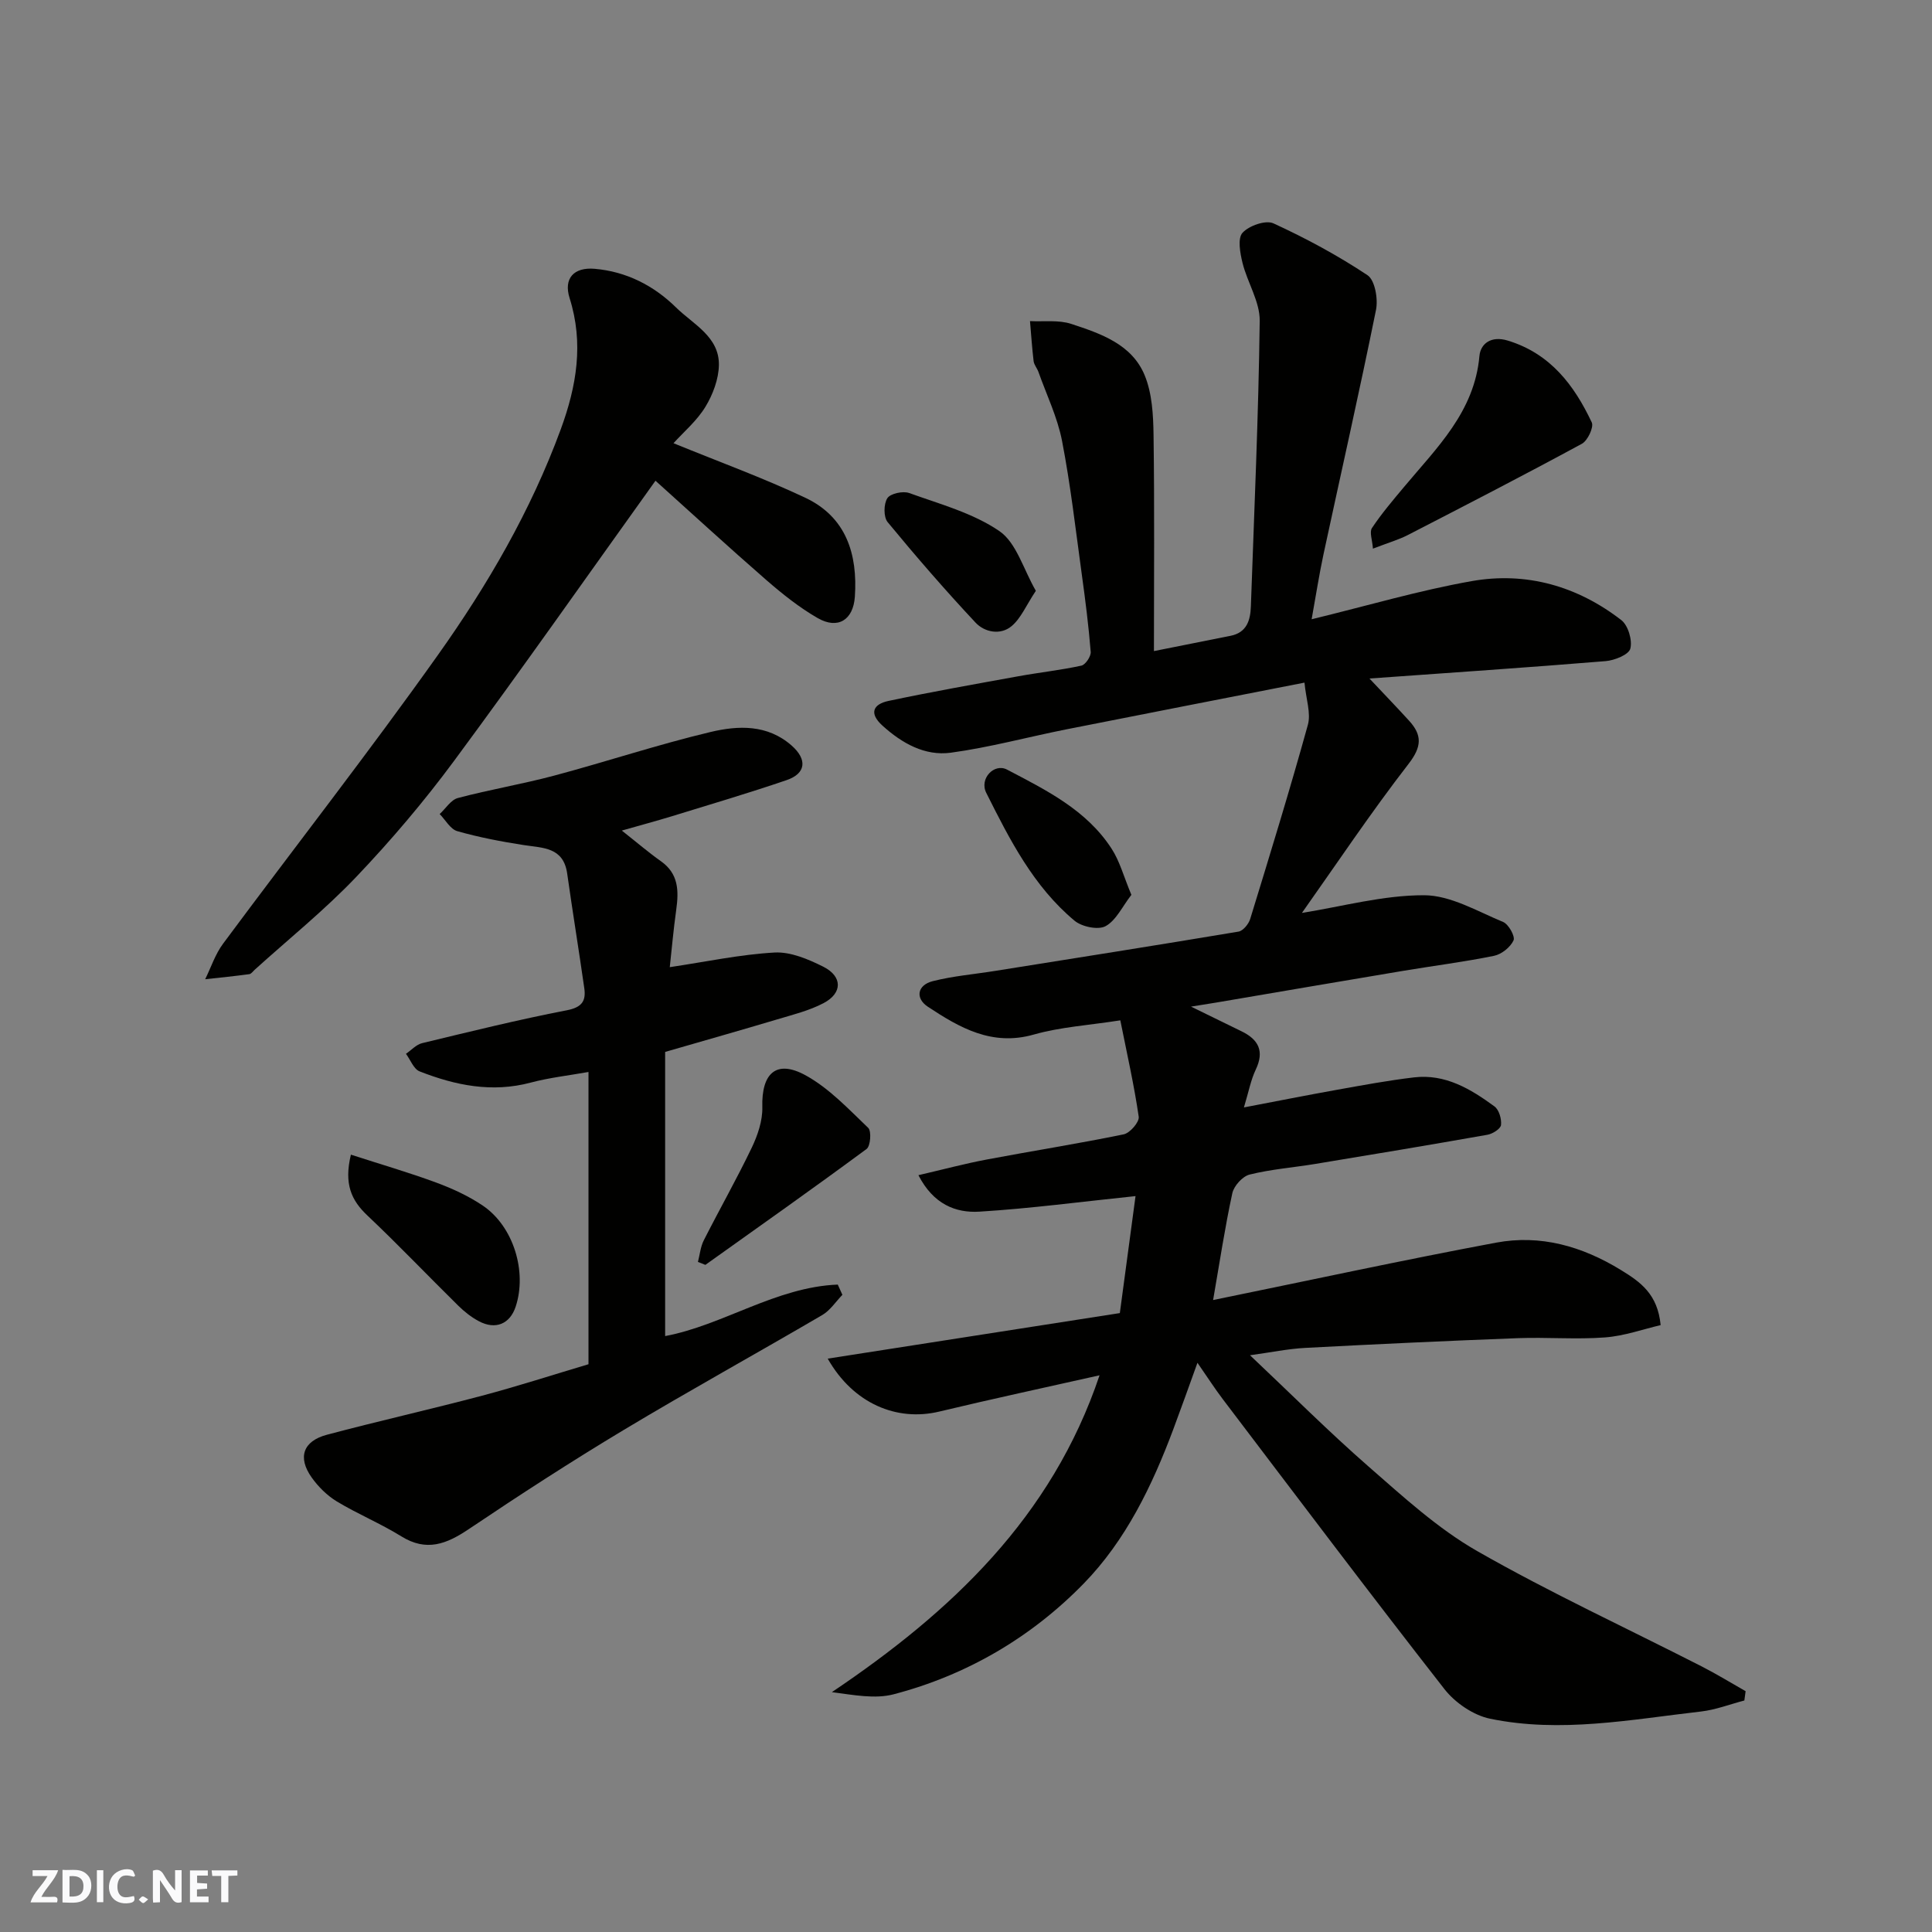
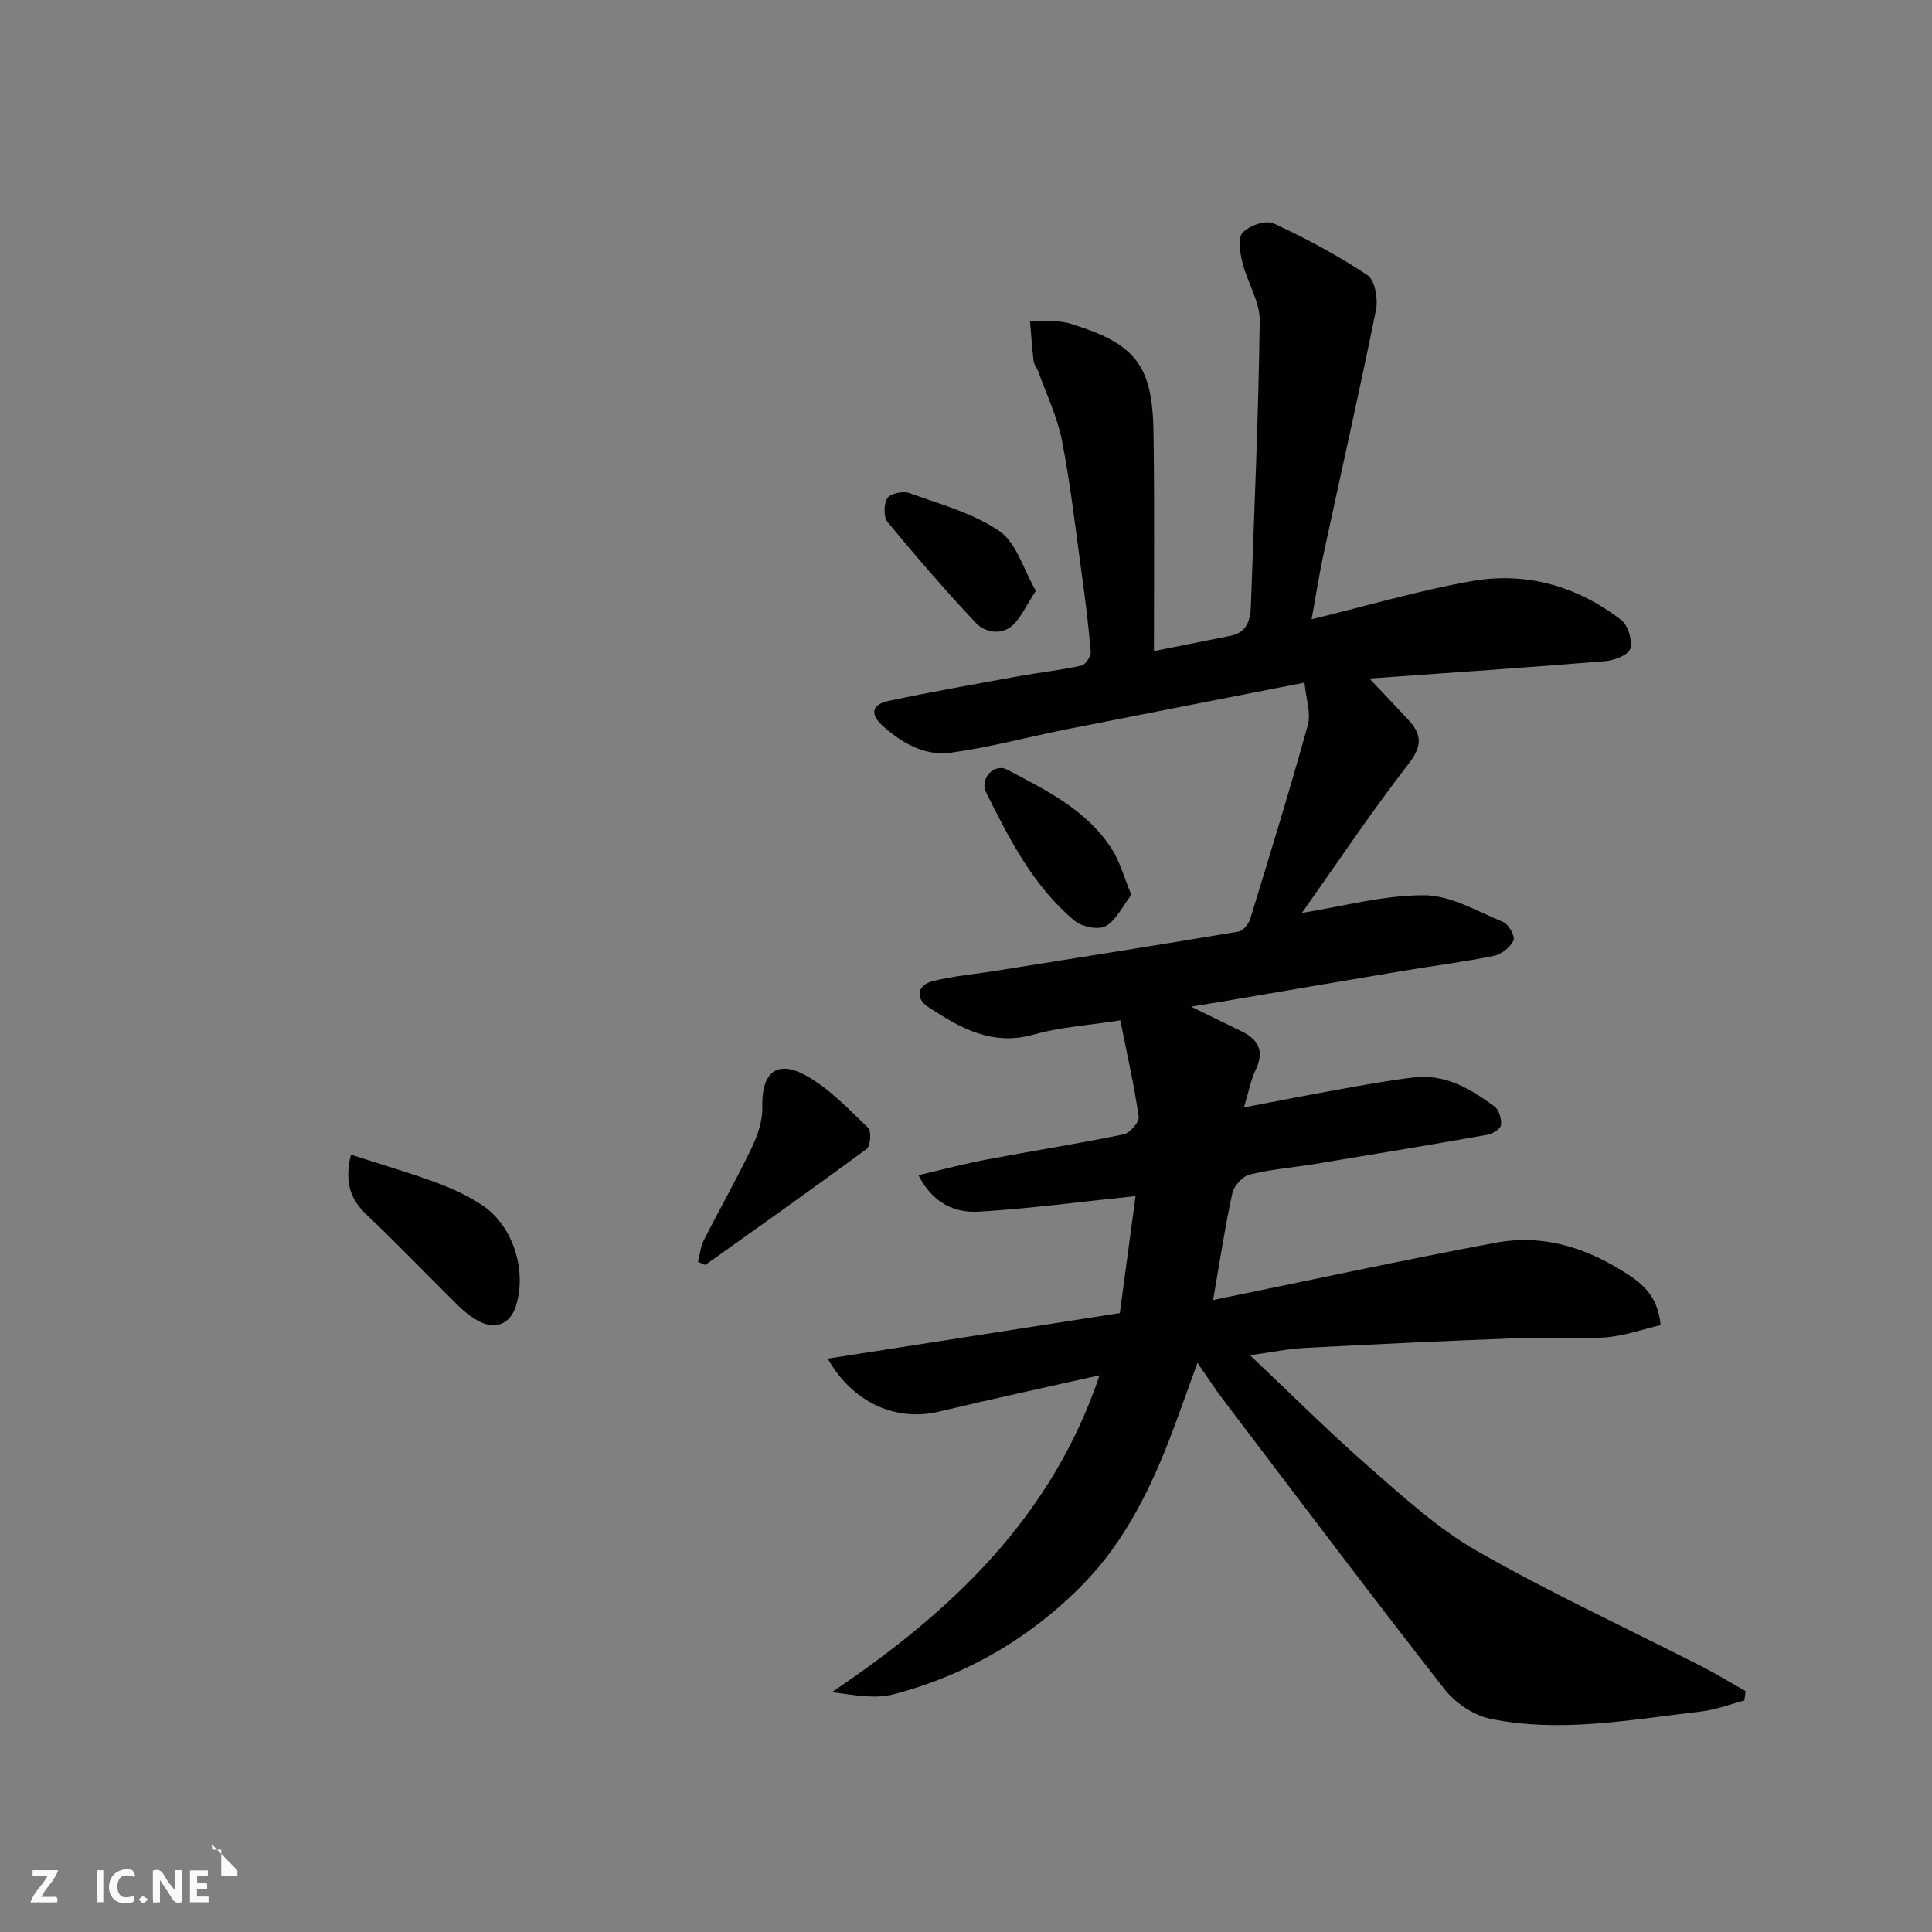
<svg xmlns="http://www.w3.org/2000/svg" enable-background="new 0 0 400 400" viewBox="0 0 400 400">
  <rect x="0" y="0" width="400" height="400" fill="#808080" stroke="none" />
  <g fill="#fafafb">
    <path d="m37.59 393.81c-.92.31-1.52.05-2-.78-.7-1.2-1.52-2.34-2.47-3.78v4.59c-.55.03-.95.05-1.41.07-.03-.37-.06-.64-.06-.91 0-1.91 0-3.81 0-5.7 1.13-.41 1.77-.03 2.29.91.62 1.11 1.38 2.14 2.31 3.19v-4.2h1.35v6.61z" />
-     <path d="m12.94 393.88v-6.75c1.9.19 3.93-.54 5.37 1.29.8 1.01.78 2.88.03 3.97-1.37 1.97-3.4 1.51-5.4 1.49m1.45-1.22c2.04.12 2.92-.58 2.89-2.21-.03-1.51-.98-2.19-2.89-2z" />
    <path d="m11.81 393.87h-5.49c.68-2.18 2.47-3.48 3.51-5.45h-3.08v-1.21h5.29c-.71 2.13-2.44 3.48-3.47 5.51.86 0 1.63.04 2.39-.01.79-.05 1.14.21.85 1.16" />
    <path d="m39.33 393.86v-6.61h3.7v1.07h-2.22v1.52c.68.04 1.34.09 2.07.13v1.07c-.72.05-1.38.09-2.1.14v1.48h2.4v1.19h-3.85z" />
    <path d="m27.71 388.56c-1.15-.3-2.46-.61-3.1.64-.37.73-.41 1.93-.06 2.67.63 1.35 1.99.93 3.17.68.35.94-.01 1.32-.93 1.46-1.62.25-3.05-.27-3.76-1.48-.73-1.24-.6-3.03.31-4.17.88-1.11 2.71-1.7 4-1.16.32.13.44.74.65 1.12-.1.08-.19.16-.28.24" />
-     <path d="m49.15 387.24v1.07c-.59.02-1.17.05-1.87.08v5.44h-1.48v-5.44h-1.85c-.05-.4-.08-.73-.13-1.15z" />
+     <path d="m49.15 387.24v1.07c-.59.02-1.17.05-1.87.08h-1.48v-5.44h-1.85c-.05-.4-.08-.73-.13-1.15z" />
    <path d="m20.06 387.21h1.33v6.62h-1.33z" />
    <path d="m30.68 393.25c-.49.38-.8.79-1.05.76-.32-.05-.6-.45-.9-.7.26-.24.51-.64.8-.67.29-.04.62.3 1.15.61" />
  </g>
  <path d="m227.65 284.74c-11.34 2.55-22.29 4.9-33.18 7.51-8.78 2.11-17.81-1.63-23.1-10.96 20.37-3.18 40.23-6.27 60.48-9.43 1.1-8.23 2.2-16.39 3.25-24.22-11.21 1.16-21.75 2.57-32.33 3.22-4.93.3-9.54-1.55-12.62-7.55 5.17-1.2 9.61-2.39 14.12-3.24 9.46-1.79 18.97-3.28 28.39-5.22 1.29-.27 3.26-2.55 3.1-3.64-.95-6.54-2.42-13-3.81-19.96-6.5 1.02-12.39 1.37-17.94 2.95-8.65 2.45-15.34-1.43-21.9-5.76-2.65-1.75-2.22-4.48 1-5.3 4.25-1.08 8.67-1.44 13.02-2.14 16.77-2.67 33.54-5.32 50.29-8.12.95-.16 2.1-1.57 2.42-2.62 4.1-13.36 8.21-26.72 11.94-40.19.67-2.42-.38-5.32-.7-8.74-17.07 3.35-33.21 6.48-49.33 9.68-7.98 1.59-15.87 3.74-23.9 4.83-5.37.72-10.11-1.95-14.15-5.61-2.87-2.6-1.87-4.45 1.25-5.11 8.93-1.89 17.92-3.48 26.9-5.11 4.34-.79 8.74-1.26 13.04-2.2.84-.18 2-1.91 1.93-2.84-.43-5.37-1.11-10.73-1.85-16.07-1.27-9.23-2.32-18.5-4.09-27.64-.95-4.88-3.2-9.51-4.88-14.25-.27-.77-.9-1.46-1-2.23-.33-2.76-.51-5.53-.75-8.3 2.86.15 5.92-.28 8.54.58 6.06 1.99 12.53 4.19 15.19 10.61 1.56 3.76 1.79 8.24 1.85 12.41.21 14.89.08 29.78.08 44.72 5.01-1 10.43-2.09 15.85-3.16 3.38-.67 4.12-3.22 4.22-6.1.69-19.7 1.58-39.4 1.83-59.1.05-3.98-2.55-7.94-3.56-12.01-.5-2.03-1.05-5.06-.01-6.22 1.33-1.48 4.8-2.7 6.4-1.97 6.74 3.09 13.32 6.64 19.49 10.74 1.54 1.03 2.21 4.9 1.76 7.16-3.42 16.91-7.24 33.73-10.87 50.6-.91 4.25-1.57 8.55-2.46 13.47 11.69-2.84 22.32-5.99 33.16-7.9 11.29-1.99 21.85 1.04 30.95 8.07 1.42 1.1 2.33 4.18 1.87 5.92-.33 1.25-3.27 2.43-5.13 2.58-16.03 1.32-32.07 2.39-48.88 3.6 3.01 3.2 5.65 5.93 8.2 8.73 2.73 2.99 2.66 5.37-.1 8.94-7.85 10.14-14.99 20.84-22.08 30.86 8.35-1.33 16.82-3.68 25.29-3.66 5.47.01 11.01 3.32 16.36 5.53 1.14.47 2.54 3 2.16 3.82-.65 1.41-2.47 2.87-4.02 3.19-6.22 1.27-12.54 2.06-18.81 3.11-12.87 2.15-25.74 4.36-38.61 6.55-1.45.25-2.9.47-5.33.86 3.95 1.93 7.2 3.53 10.46 5.11 3.52 1.71 4.76 4.11 2.94 7.93-1.02 2.14-1.46 4.57-2.45 7.83 6.95-1.32 13.1-2.55 19.27-3.65 5.3-.95 10.61-1.94 15.96-2.57 6.46-.76 11.72 2.4 16.64 6.01.95.69 1.5 2.6 1.36 3.85-.09.79-1.73 1.83-2.81 2.02-11.89 2.1-23.8 4.09-35.71 6.05-4.51.74-9.11 1.09-13.53 2.19-1.46.36-3.25 2.34-3.58 3.86-1.54 7.1-2.62 14.3-3.98 22.12 19.76-4.04 39.11-8.24 58.57-11.88 9.2-1.72 17.8.72 25.86 5.66 4.12 2.52 7.61 5.02 8.23 11.41-3.62.84-7.53 2.25-11.53 2.55-5.97.45-12-.07-17.99.15-14.7.56-29.41 1.24-44.1 2.02-3.53.19-7.03.92-11.4 1.52 8.47 7.99 16.28 15.82 24.59 23.08 7.14 6.23 14.29 12.8 22.44 17.46 15.12 8.64 30.99 15.97 46.52 23.9 3.09 1.58 6.04 3.4 9.06 5.11-.09.64-.17 1.29-.26 1.93-2.99.78-5.94 1.93-8.97 2.28-14.52 1.66-29.08 4.51-43.68 1.49-3.45-.71-7.22-3.29-9.43-6.11-15.51-19.85-30.66-39.97-45.89-60.03-1.66-2.18-3.14-4.5-5.26-7.55-1.84 5.09-3.37 9.41-4.98 13.71-4.38 11.72-9.85 23.06-18.58 32.01-10.87 11.14-24.19 18.95-39.36 22.92-3.84 1-8.17.15-12.77-.45 24.65-16.58 45.51-36.14 55.42-65.6z" fill="#010100" />
-   <path d="m128.74 171.96c3.22 2.54 5.57 4.56 8.1 6.35 3.66 2.58 3.71 6.12 3.17 10.02-.59 4.21-.96 8.46-1.34 11.91 7.47-1.11 14.55-2.63 21.69-3.03 3.32-.18 6.99 1.38 10.1 2.94 3.99 2.01 3.99 5.45.08 7.52-2.97 1.57-6.36 2.4-9.62 3.38-7.46 2.23-14.96 4.35-23.21 6.74v58.83c11.97-2.24 22.95-10.16 35.74-10.66.32.71.64 1.42.96 2.12-1.38 1.42-2.53 3.23-4.18 4.19-13.65 7.99-27.51 15.63-41.07 23.77-10.89 6.54-21.57 13.46-32.11 20.55-4.61 3.1-8.75 4.73-13.97 1.49-4.29-2.66-9.02-4.61-13.34-7.22-2.01-1.22-3.84-3.03-5.21-4.96-2.95-4.15-1.8-7.53 3.15-8.85 10.67-2.84 21.46-5.26 32.14-8.09 7.35-1.95 14.6-4.3 22.02-6.51 0-19.97 0-39.92 0-60.51-4.15.74-8.13 1.18-11.96 2.2-8.01 2.14-15.6.58-23-2.32-1.23-.48-1.9-2.39-2.83-3.64 1.11-.76 2.13-1.92 3.36-2.21 9.95-2.4 19.89-4.86 29.93-6.8 3.15-.61 4.01-1.92 3.63-4.58-1.13-7.92-2.42-15.81-3.54-23.73-.78-5.5-5.03-5.28-9.01-5.9-4.63-.72-9.26-1.6-13.75-2.88-1.43-.41-2.44-2.32-3.64-3.54 1.25-1.14 2.32-2.94 3.77-3.32 6.6-1.75 13.36-2.88 19.95-4.64 10.82-2.89 21.48-6.44 32.37-9.03 5.68-1.35 11.75-1.62 16.78 2.81 3.24 2.85 3.02 5.77-1.05 7.16-7.85 2.68-15.81 5.03-23.73 7.47-3.21.98-6.46 1.85-10.38 2.97z" fill="#010100" />
-   <path d="m139.44 91.76c9.38 3.84 18.53 7.16 27.3 11.3 8.45 3.99 10.85 11.65 10.25 20.48-.33 4.81-3.51 6.84-7.71 4.42-3.79-2.18-7.29-4.98-10.61-7.86-7.95-6.92-15.71-14.06-22.96-20.57-13.9 19.4-27.55 38.86-41.67 57.96-6.23 8.43-13.08 16.5-20.31 24.09-6.52 6.84-13.95 12.82-20.98 19.18-.37.33-.72.87-1.14.93-3.04.41-6.09.72-9.13 1.05 1.21-2.46 2.08-5.17 3.69-7.34 14.8-19.95 30.11-39.54 44.49-59.78 10.3-14.49 19.25-29.89 25.44-46.74 3.28-8.94 4.79-17.8 1.83-27.16-1.29-4.09.89-6.43 5.16-6.07 6.61.56 12.3 3.5 16.88 8.01 3.52 3.47 8.96 6.03 8.87 11.92-.05 2.92-1.25 6.12-2.8 8.66-1.76 2.89-4.49 5.19-6.6 7.52z" fill="#010100" />
-   <path d="m284.25 113.59c-.12-1.78-.76-3.42-.2-4.27 1.99-2.99 4.33-5.74 6.64-8.5 6.78-8.12 14.58-15.55 15.61-27.11.22-2.51 2.37-4.27 5.89-3.19 8.79 2.69 13.72 9.21 17.37 16.94.46.98-.85 3.77-2.05 4.42-11.91 6.46-23.96 12.67-36.01 18.88-1.86.96-3.91 1.55-7.25 2.83z" fill="#010100" />
  <path d="m72.65 239.06c6.11 1.98 11.98 3.68 17.69 5.79 3.35 1.24 6.7 2.78 9.65 4.78 6.33 4.3 9.17 13.66 6.77 20.91-1.19 3.58-4.17 4.84-7.62 3-1.57-.83-3.02-1.99-4.29-3.24-6.29-6.19-12.38-12.59-18.79-18.65-3.33-3.14-4.87-6.53-3.41-12.59z" fill="#010100" />
  <path d="m144.5 261.27c.39-1.5.53-3.14 1.22-4.49 3.25-6.41 6.81-12.68 9.92-19.16 1.23-2.58 2.26-5.6 2.19-8.38-.19-7.04 2.89-9.94 8.97-6.6 4.86 2.67 8.87 6.97 12.95 10.87.71.67.48 3.77-.33 4.37-11.02 8.14-22.22 16.04-33.38 24-.51-.22-1.02-.41-1.54-.61z" fill="#010100" />
  <path d="m214.46 122.32c-2.03 3.06-3.1 5.72-5.04 7.33-2.3 1.91-5.58 1.26-7.46-.76-6.29-6.72-12.33-13.69-18.19-20.8-.86-1.05-.83-3.75-.05-4.95.63-.97 3.24-1.53 4.53-1.06 6.38 2.3 13.21 4.14 18.68 7.89 3.51 2.42 4.94 7.86 7.53 12.35z" fill="#010100" />
  <path d="m234.24 185.27c-1.89 2.44-3.16 5.29-5.34 6.48-1.53.84-4.9.14-6.42-1.12-8.51-7.09-13.45-16.82-18.29-26.49-1.47-2.93 1.65-6.2 4.31-4.8 8.09 4.24 16.44 8.35 21.63 16.35 1.7 2.6 2.52 5.78 4.11 9.58z" fill="#010100" />
</svg>